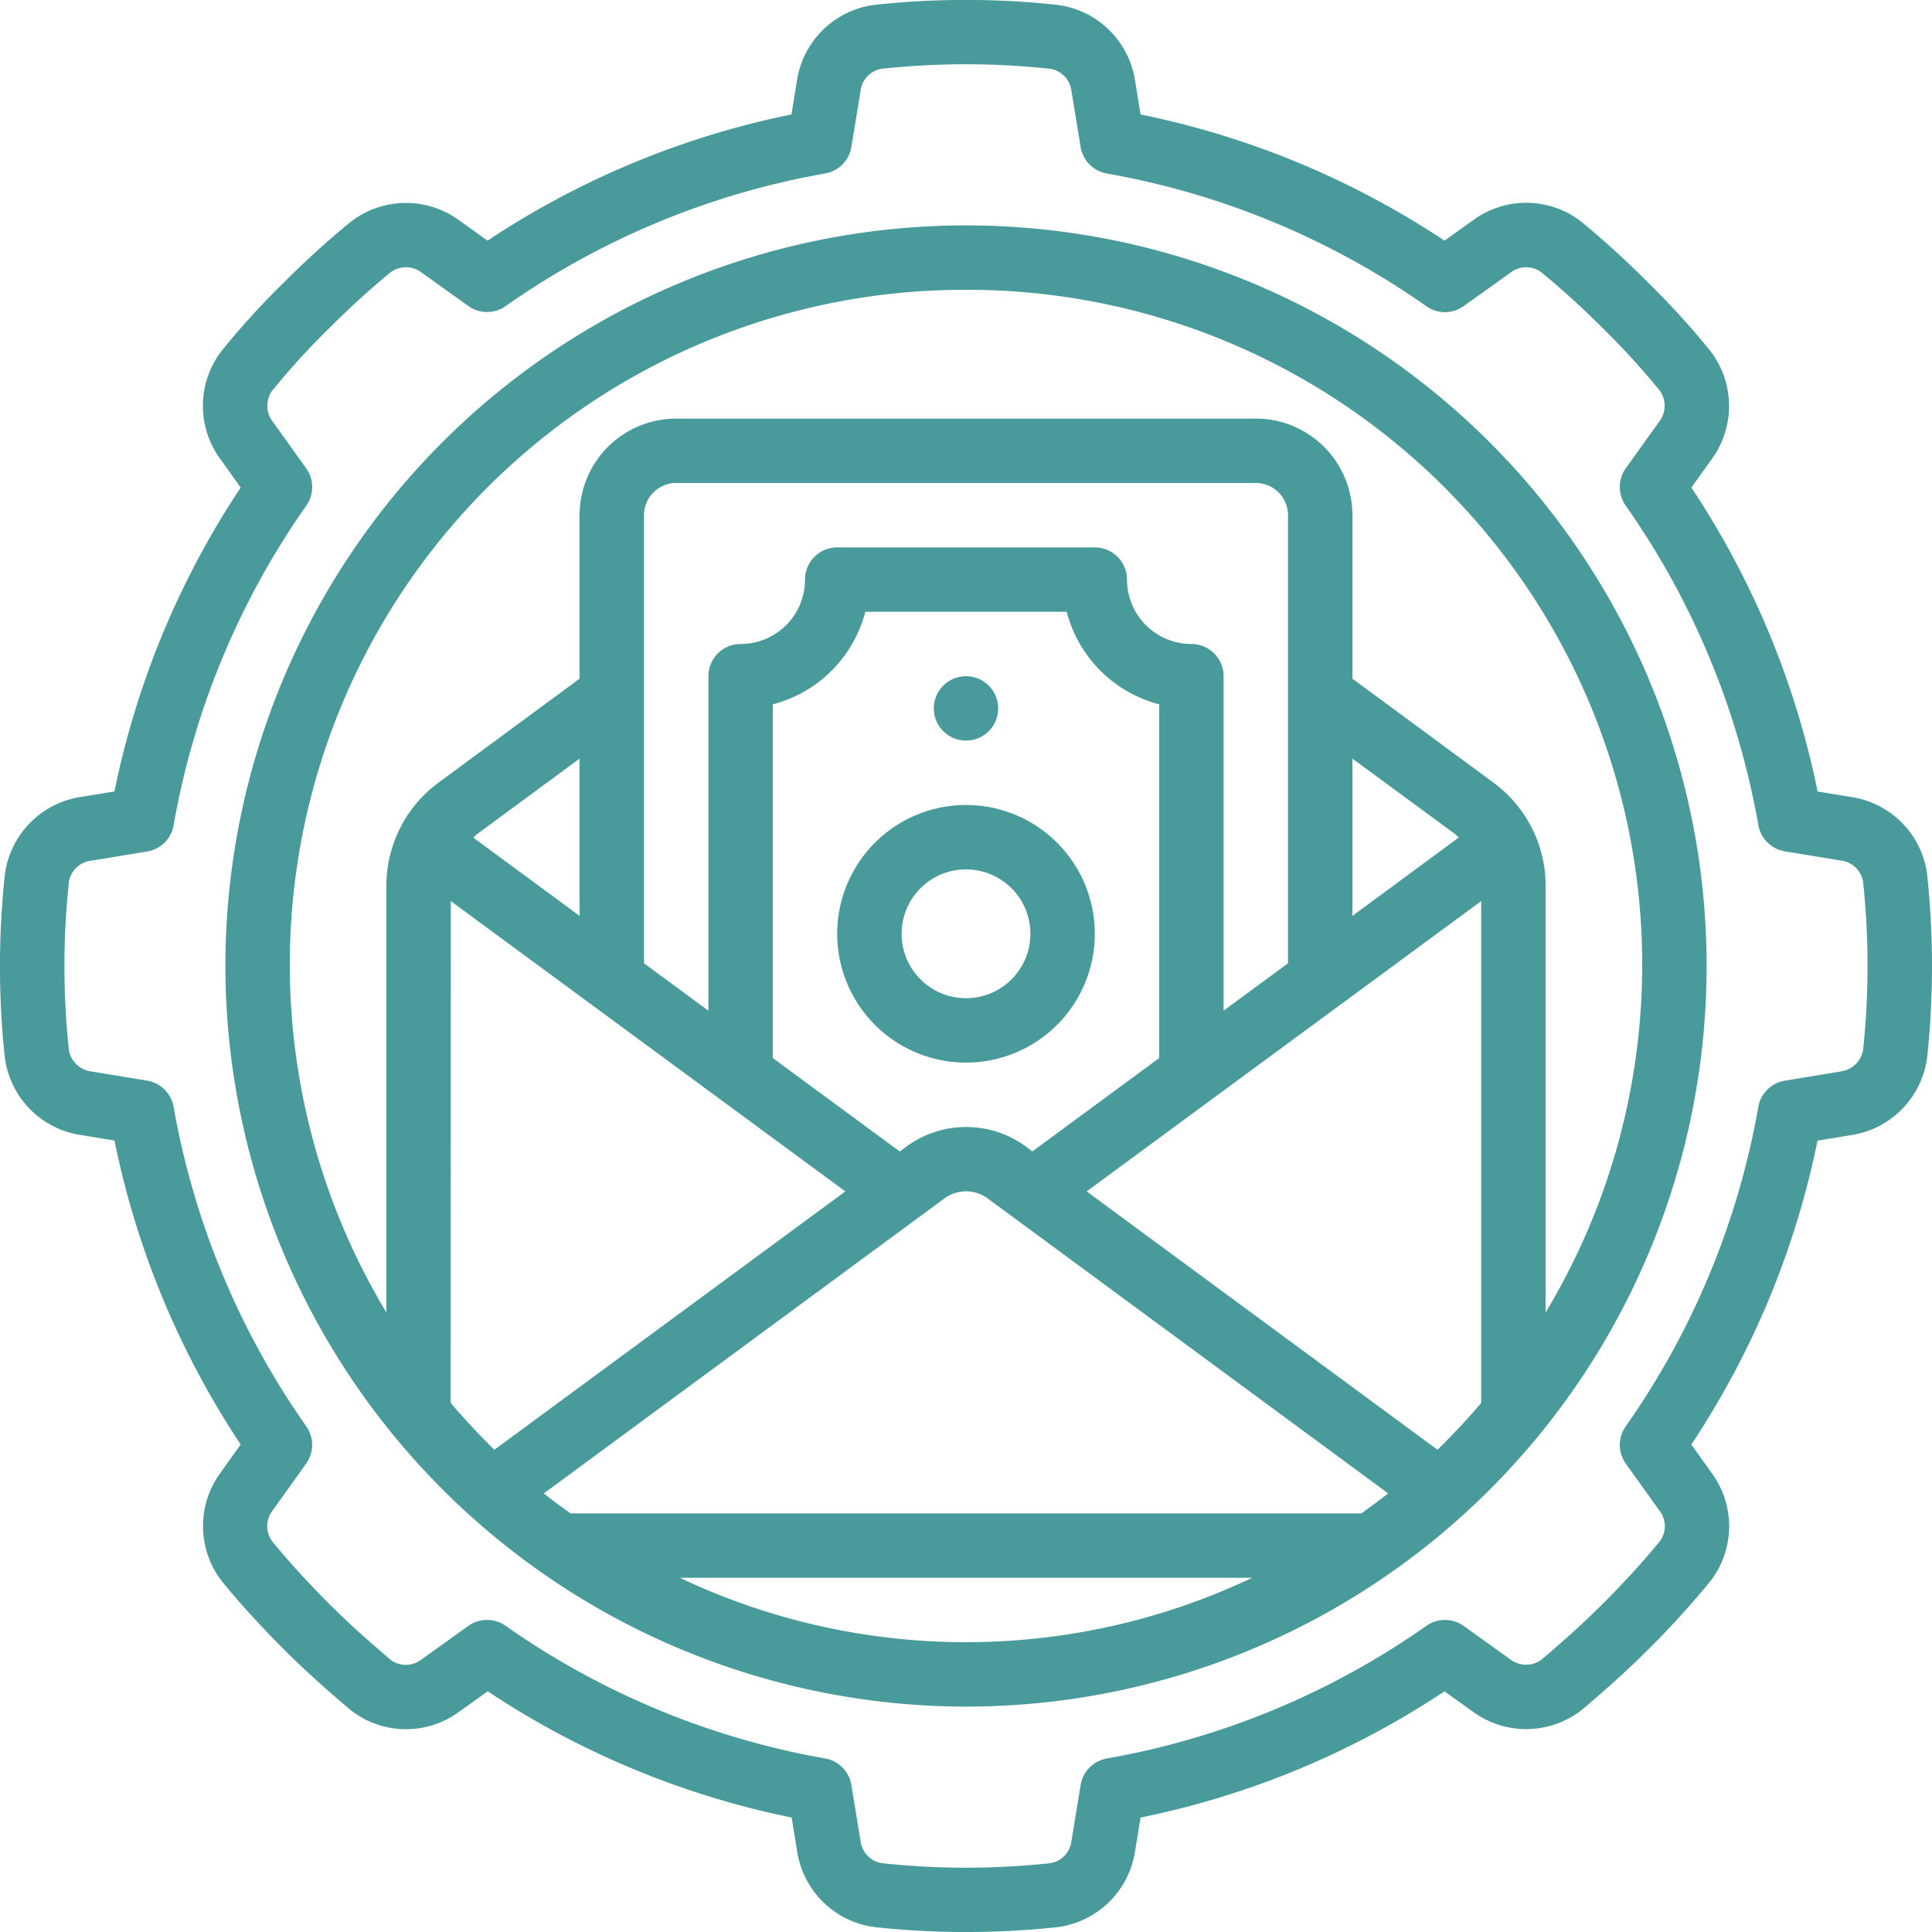
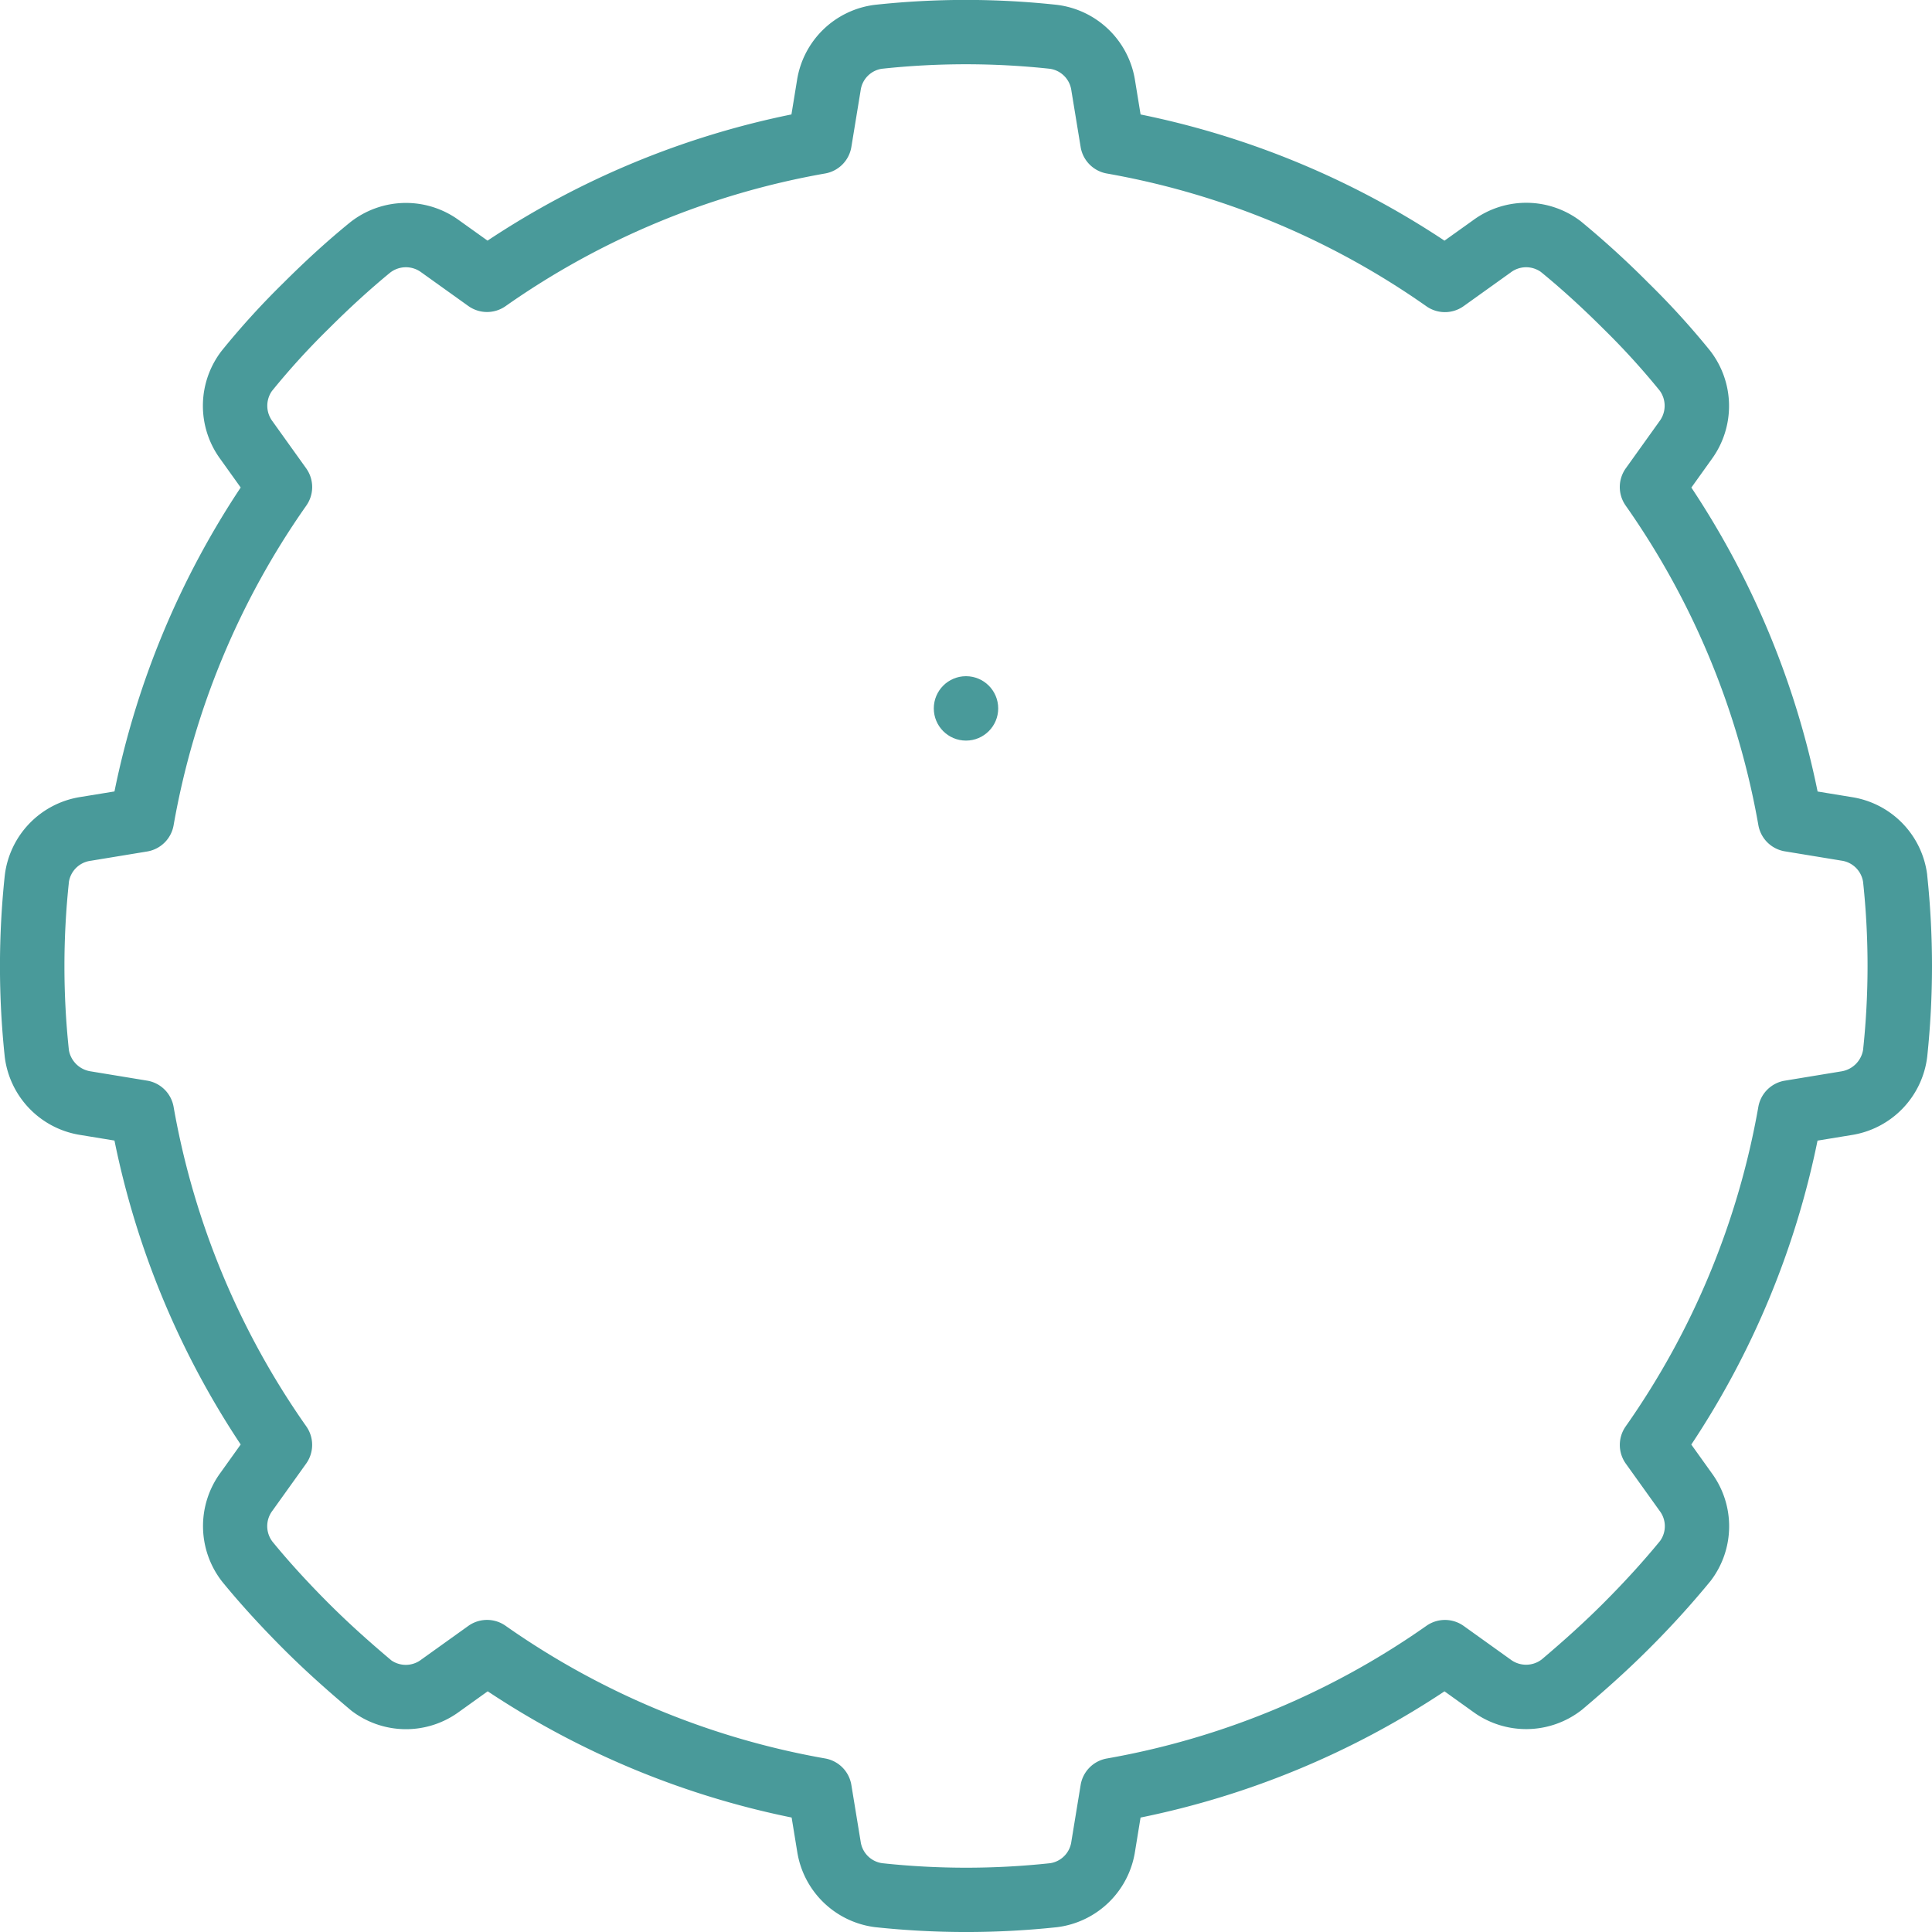
<svg xmlns="http://www.w3.org/2000/svg" viewBox="0 0 60 60" width="512" height="512">
  <g id="Icons">
-     <path d="M30,53A23,23,0,1,0,7,30,23.026,23.026,0,0,0,30,53ZM42,23.559,45.186,25.9c.043.032.076.074.117.11L42,28.444Zm2.643,21.465L33.747,37,46,27.984V43.569Q45.355,44.328,44.643,45.024ZM16.89,46.378l12.447-9.165a1.132,1.132,0,0,1,1.329,0L43.11,46.378c-.27.217-.551.419-.831.622H17.721C17.441,46.8,17.16,46.6,16.89,46.378ZM36,32.859l-3.94,2.9-.2-.151a3.133,3.133,0,0,0-3.71,0l-.206.153L24,32.859V21.874A4.015,4.015,0,0,0,26.873,19h6.254A4.015,4.015,0,0,0,36,21.874Zm4-2.943-2,1.471V21a1,1,0,0,0-1-1,2,2,0,0,1-2-2,1,1,0,0,0-1-1H26a1,1,0,0,0-1,1,2,2,0,0,1-2,2,1,1,0,0,0-1,1V31.387l-2-1.471V16a1,1,0,0,1,1-1H39a1,1,0,0,1,1,1ZM18,28.444l-3.3-2.43c.04-.035.072-.077.115-.109L18,23.559Zm-4-.46L26.253,37l-10.9,8.024q-.712-.7-1.357-1.455ZM21.114,49H38.886a20.74,20.74,0,0,1-17.772,0ZM30,9A20.956,20.956,0,0,1,48,40.761V27.52A3.975,3.975,0,0,0,46.373,24.3L42,21.076V16a3,3,0,0,0-3-3H21a3,3,0,0,0-3,3v5.076L13.625,24.3A3.975,3.975,0,0,0,12,27.52V40.761A20.956,20.956,0,0,1,30,9Z" fill="#499a9a" />
    <path d="M2.487,35.246l1.068.175a26.632,26.632,0,0,0,3.92,9.439l-.625.874A2.8,2.8,0,0,0,6.9,49.12c.557.683,1.2,1.385,1.9,2.087.608.608,1.268,1.208,2.107,1.915a2.787,2.787,0,0,0,3.351.039l.888-.636a26.651,26.651,0,0,0,9.439,3.92l.174,1.066A2.8,2.8,0,0,0,27.18,59.85a26.608,26.608,0,0,0,5.652,0,2.8,2.8,0,0,0,2.415-2.337l.174-1.067a26.651,26.651,0,0,0,9.439-3.92l.885.634a2.8,2.8,0,0,0,3.387-.064c.806-.68,1.466-1.28,2.074-1.888A28.409,28.409,0,0,0,53.122,49.1a2.79,2.79,0,0,0,.039-3.349l-.636-.889a26.632,26.632,0,0,0,3.92-9.439l1.067-.175a2.8,2.8,0,0,0,2.339-2.427,26.741,26.741,0,0,0,0-5.638l0-.013a2.793,2.793,0,0,0-2.336-2.414l-1.068-.175a26.632,26.632,0,0,0-3.92-9.439l.633-.885A2.8,2.8,0,0,0,53.1,10.88a24.733,24.733,0,0,0-1.9-2.087A28.469,28.469,0,0,0,49.1,6.878a2.784,2.784,0,0,0-3.351-.039l-.889.635a26.655,26.655,0,0,0-9.438-3.919l-.174-1.066A2.8,2.8,0,0,0,32.82.15a26.294,26.294,0,0,0-5.651,0,2.794,2.794,0,0,0-2.416,2.337l-.174,1.067a26.655,26.655,0,0,0-9.438,3.919l-.886-.633A2.794,2.794,0,0,0,10.88,6.9C10.2,7.451,9.5,8.089,8.805,8.783a24.741,24.741,0,0,0-1.918,2.108,2.794,2.794,0,0,0-.048,3.36l.636.889a26.632,26.632,0,0,0-3.92,9.439l-1.066.174a2.8,2.8,0,0,0-2.34,2.428,26.706,26.706,0,0,0,0,5.653A2.8,2.8,0,0,0,2.487,35.246ZM2.138,27.4a.787.787,0,0,1,.674-.667l1.756-.289a1,1,0,0,0,.823-.812A24.682,24.682,0,0,1,9.514,15.7a1,1,0,0,0-.006-1.156L8.463,13.084a.8.8,0,0,1-.019-.939,22.859,22.859,0,0,1,1.764-1.937c.657-.657,1.309-1.25,1.916-1.747a.8.8,0,0,1,.964,0l1.456,1.042a1,1,0,0,0,1.155.006,24.7,24.7,0,0,1,9.929-4.122,1,1,0,0,0,.812-.824l.288-1.757a.783.783,0,0,1,.655-.67,24.384,24.384,0,0,1,5.223,0,.785.785,0,0,1,.666.672l.288,1.756a1,1,0,0,0,.812.824A24.7,24.7,0,0,1,44.3,9.513a1,1,0,0,0,1.155-.006l1.459-1.044a.791.791,0,0,1,.939-.018c.629.513,1.281,1.106,1.949,1.773a22.853,22.853,0,0,1,1.744,1.916.8.8,0,0,1-.013.953l-1.042,1.456a1,1,0,0,0-.006,1.156,24.682,24.682,0,0,1,4.123,9.928,1,1,0,0,0,.823.812l1.758.289a.788.788,0,0,1,.671.662,24.6,24.6,0,0,1,0,5.213.812.812,0,0,1-.674.669l-1.756.289a1,1,0,0,0-.823.812A24.682,24.682,0,0,1,50.486,44.3a1,1,0,0,0,.006,1.156l1.053,1.47a.783.783,0,0,1,.011.928c-.516.631-1.11,1.283-1.764,1.937-.567.567-1.187,1.131-1.916,1.747a.8.8,0,0,1-.964,0l-1.455-1.042a1,1,0,0,0-1.155-.007,24.7,24.7,0,0,1-9.93,4.123,1,1,0,0,0-.812.824l-.288,1.757a.784.784,0,0,1-.655.67,24.374,24.374,0,0,1-5.222,0,.786.786,0,0,1-.667-.672l-.288-1.756a1,1,0,0,0-.812-.824,24.7,24.7,0,0,1-9.93-4.123,1,1,0,0,0-1.155.007l-1.458,1.044a.791.791,0,0,1-.928.028c-.762-.642-1.382-1.206-1.949-1.773-.654-.654-1.248-1.306-1.746-1.916a.792.792,0,0,1,0-.963l1.042-1.456A1,1,0,0,0,9.514,44.3a24.682,24.682,0,0,1-4.123-9.928,1,1,0,0,0-.823-.812l-1.757-.289a.809.809,0,0,1-.671-.654,24.6,24.6,0,0,1,0-5.223Z" fill="#499a9a" />
-     <path d="M30,25a4,4,0,1,0,4,4A4,4,0,0,0,30,25Zm0,6a2,2,0,1,1,2-2A2,2,0,0,1,30,31Z" fill="#499a9a" />
    <circle cx="30" cy="22" r="1" fill="#499a9a" />
  </g>
</svg>